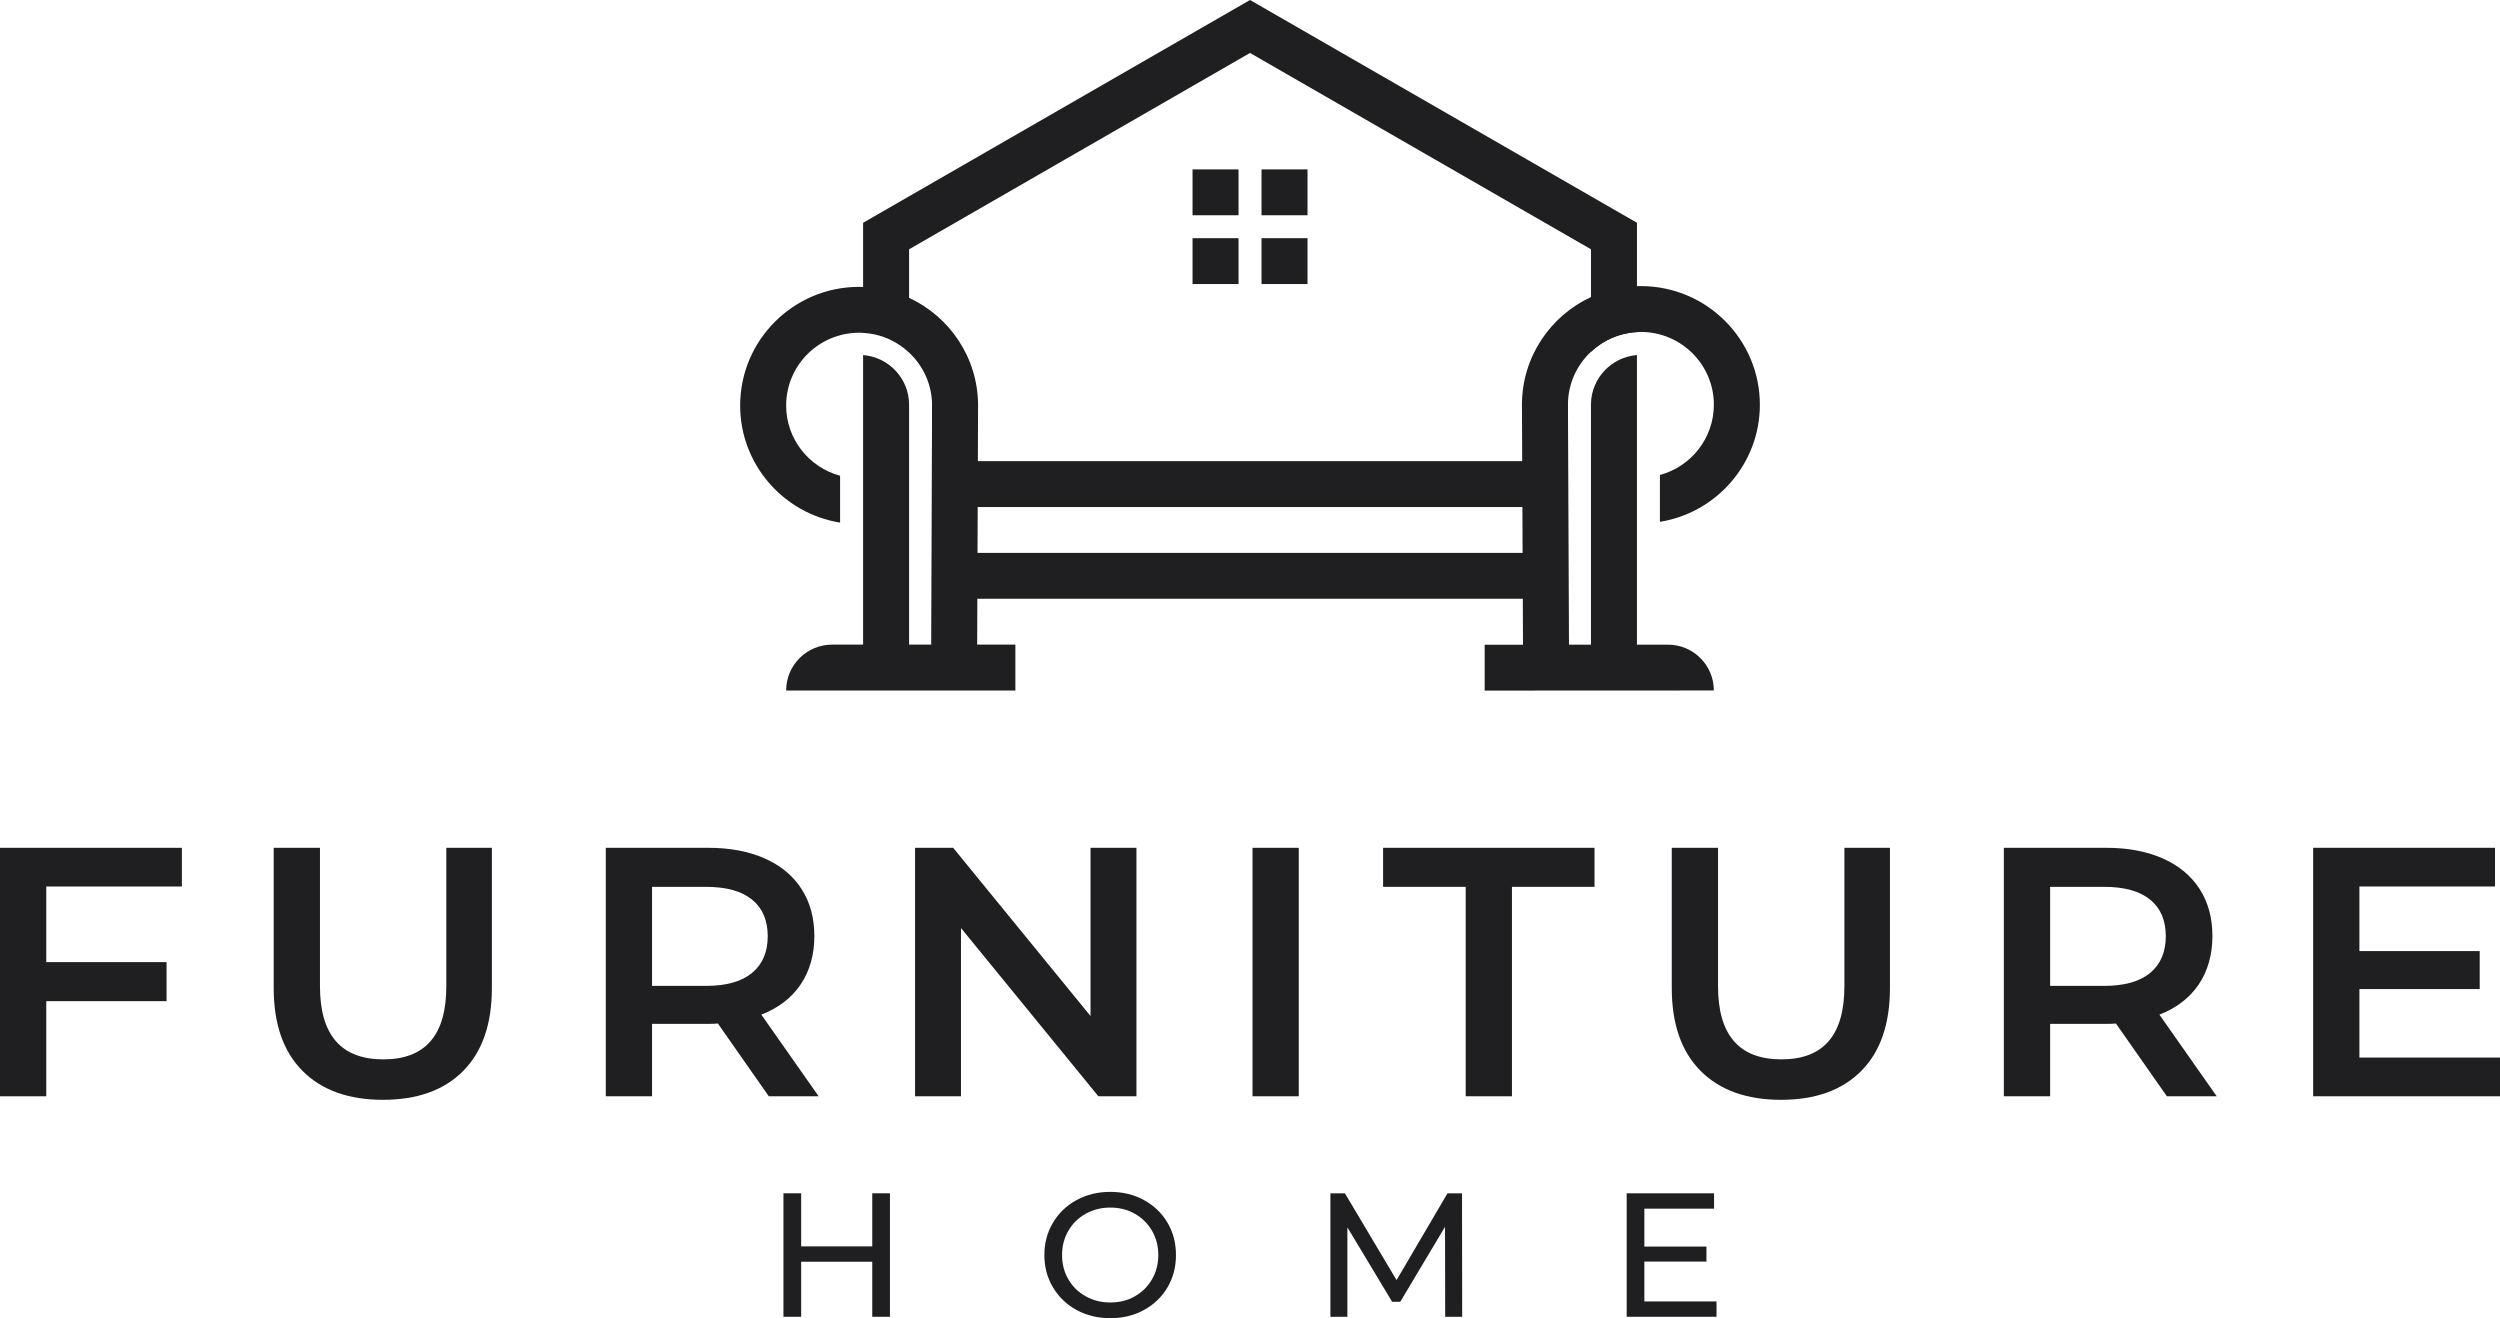
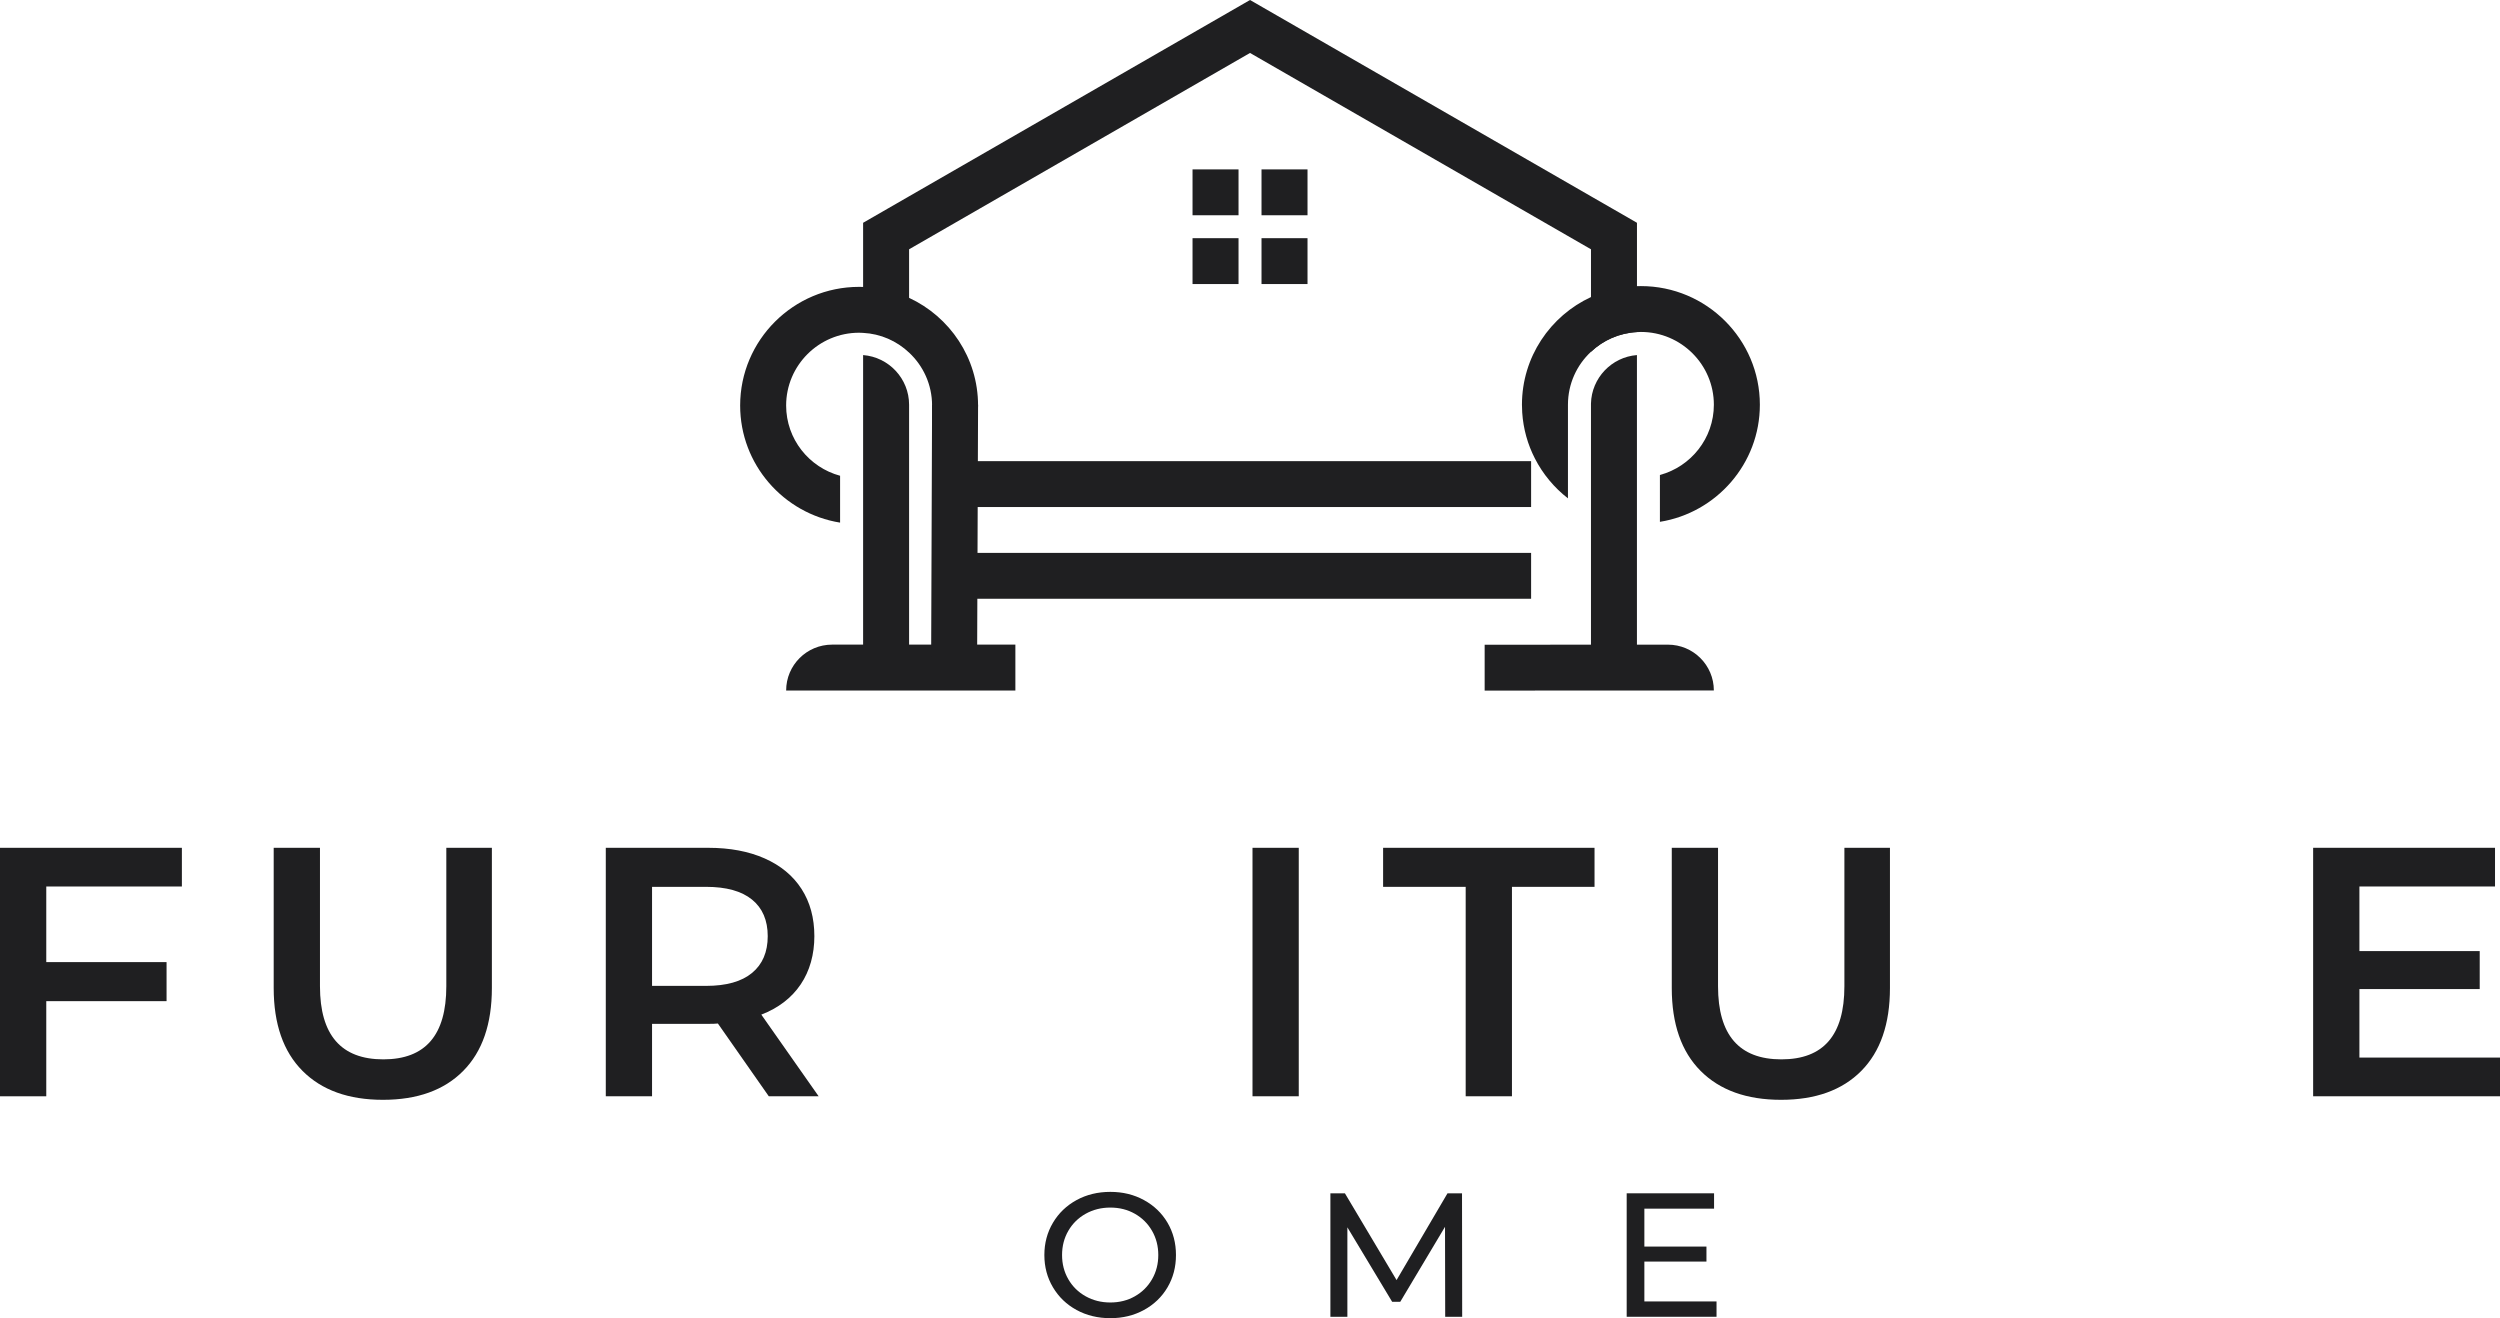
<svg xmlns="http://www.w3.org/2000/svg" fill="none" viewBox="0 0 165 87" height="87" width="165">
  <g clip-path="url(#clip0_37791_210905)">
-     <path fill="#1F1F21" d="M58.737 78.757V86.907H57.569V83.274H52.876V86.907H51.708V78.757H52.876V82.261H57.569V78.757H58.737Z" />
    <path fill="#1F1F21" d="M71.053 86.459C70.392 86.098 69.873 85.599 69.495 84.962C69.117 84.326 68.928 83.616 68.928 82.832C68.928 82.048 69.117 81.338 69.495 80.701C69.872 80.065 70.392 79.566 71.053 79.205C71.715 78.844 72.458 78.664 73.283 78.664C74.108 78.664 74.84 78.844 75.501 79.205C76.163 79.566 76.68 80.063 77.054 80.695C77.427 81.328 77.614 82.04 77.614 82.832C77.614 83.624 77.427 84.336 77.054 84.968C76.68 85.601 76.162 86.098 75.501 86.459C74.84 86.82 74.1 87 73.283 87C72.466 87 71.715 86.82 71.053 86.459ZM74.9 85.556C75.379 85.285 75.757 84.91 76.033 84.433C76.309 83.956 76.447 83.422 76.447 82.832C76.447 82.242 76.309 81.709 76.033 81.231C75.757 80.754 75.379 80.379 74.9 80.108C74.422 79.836 73.883 79.7 73.283 79.7C72.684 79.7 72.141 79.836 71.655 80.108C71.168 80.38 70.787 80.754 70.511 81.231C70.234 81.708 70.096 82.242 70.096 82.832C70.096 83.422 70.234 83.955 70.511 84.433C70.787 84.91 71.168 85.285 71.655 85.556C72.141 85.828 72.684 85.964 73.283 85.964C73.883 85.964 74.422 85.828 74.9 85.556Z" />
    <path fill="#1F1F21" d="M95.383 86.907L95.371 80.969L92.418 85.917H91.881L88.927 81.004V86.907H87.806V78.758H88.764L92.173 84.486L95.535 78.758H96.493L96.504 86.907H95.383L95.383 86.907Z" />
    <path fill="#1F1F21" d="M113.291 85.894V86.907H107.361V78.758H113.128V79.771H108.528V82.274H112.626V83.264H108.528V85.895H113.291V85.894Z" />
    <path fill="#1F1F21" d="M105.004 26.634V44.241H108.038V23.435C106.368 23.565 105.045 24.944 105.004 26.634ZM106.38 13.748L82.501 0L60 12.956L56.965 14.704V21.919C58.137 21.979 59.199 22.461 60 23.22V16.453L82.501 3.495L105.005 16.453V23.217C105.806 22.46 106.866 21.979 108.038 21.918H108.04V14.704L106.38 13.747L106.38 13.748ZM56.965 23.435V44.951H60V26.713C60 24.988 58.66 23.567 56.965 23.435Z" />
    <path fill="#1F1F21" d="M59.999 19.658C59.069 19.227 58.045 18.973 56.964 18.938C56.875 18.936 56.789 18.933 56.7 18.933C52.37 18.933 48.85 22.447 48.85 26.764C48.85 30.655 51.71 33.892 55.446 34.493V31.4C53.398 30.848 51.885 28.979 51.885 26.764C51.885 24.114 54.045 21.96 56.7 21.96C56.789 21.96 56.878 21.962 56.964 21.97C58.136 22.03 59.199 22.512 59.999 23.271C60.933 24.142 61.517 25.383 61.517 26.762V32.942C62.425 32.239 63.172 31.34 63.7 30.309C64.172 29.389 64.463 28.367 64.536 27.281C64.547 27.111 64.552 26.939 64.552 26.765V26.762C64.552 23.619 62.684 20.903 59.999 19.658Z" />
    <path fill="#1F1F21" d="M67.015 42.545V45.573H51.886C51.886 43.901 53.245 42.545 54.921 42.545H67.015Z" />
    <path fill="#1F1F21" d="M101.053 36.491H63.952V39.518H101.053V36.491Z" />
    <path fill="#1F1F21" d="M101.053 30.436H63.952V33.464H101.053V30.436Z" />
    <path fill="#1F1F21" d="M97.987 42.552V45.579L113.114 45.572C113.114 43.9 111.755 42.545 110.079 42.547L97.987 42.552Z" />
    <path fill="#1F1F21" d="M64.553 26.711L64.487 44.353H61.452L61.517 26.711H64.553Z" />
    <path fill="#1F1F21" d="M108.3 18.882C108.212 18.882 108.128 18.884 108.039 18.887H108.037C106.956 18.922 105.933 19.176 105.004 19.607H105.002C102.317 20.852 100.449 23.567 100.449 26.711V26.713C100.449 26.888 100.454 27.06 100.466 27.23C100.538 28.315 100.83 29.337 101.302 30.257C101.829 31.289 102.577 32.187 103.485 32.891V26.71C103.485 25.332 104.068 24.091 105.002 23.22L105.004 23.218C105.805 22.461 106.865 21.979 108.037 21.918H108.039C108.126 21.911 108.212 21.909 108.3 21.909C110.955 21.909 113.115 24.063 113.115 26.713C113.115 28.927 111.602 30.797 109.554 31.349V34.441C113.29 33.84 116.151 30.604 116.151 26.713C116.151 22.395 112.629 18.882 108.3 18.882Z" />
-     <path fill="#1F1F21" d="M103.485 26.711L103.562 44.596H100.527L100.449 26.711H103.485Z" />
    <path fill="#1F1F21" d="M81.743 11.18H78.707V14.207H81.743V11.18Z" />
    <path fill="#1F1F21" d="M86.296 11.18H83.26V14.207H86.296V11.18Z" />
    <path fill="#1F1F21" d="M86.296 15.72H83.26V18.747H86.296V15.72Z" />
    <path fill="#1F1F21" d="M81.743 15.72H78.707V18.747H81.743V15.72Z" />
    <path fill="#1F1F21" d="M3.054 58.509V63.499H10.993V66.076H3.054V72.355H0V55.955H12.004V58.509H3.054Z" />
    <path fill="#1F1F21" d="M19.967 70.679C18.699 69.406 18.064 67.583 18.064 65.209V55.955H21.118V65.092C21.118 68.309 22.512 69.918 25.299 69.918C28.087 69.918 29.457 68.309 29.457 65.092V55.955H32.464V65.209C32.464 67.583 31.834 69.406 30.573 70.679C29.313 71.952 27.547 72.588 25.276 72.588C23.006 72.588 21.236 71.952 19.967 70.679Z" />
    <path fill="#1F1F21" d="M50.74 72.354L47.381 67.552C47.24 67.567 47.028 67.575 46.747 67.575H43.035V72.354H39.982V55.955H46.747C48.172 55.955 49.414 56.189 50.471 56.657C51.528 57.126 52.338 57.798 52.902 58.672C53.465 59.547 53.748 60.585 53.748 61.788C53.748 62.99 53.446 64.084 52.843 64.974C52.241 65.864 51.376 66.528 50.247 66.965L54.03 72.354H50.741L50.74 72.354ZM49.636 59.375C48.947 58.813 47.937 58.532 46.606 58.532H43.035V65.068H46.606C47.937 65.068 48.947 64.783 49.636 64.213C50.325 63.643 50.67 62.834 50.67 61.788C50.67 60.741 50.325 59.937 49.636 59.375V59.375Z" />
-     <path fill="#1F1F21" d="M75.006 55.955V72.354H72.493L63.425 61.25V72.354H60.394V55.955H62.908L71.975 67.059V55.955H75.006H75.006Z" />
    <path fill="#1F1F21" d="M82.665 55.955H85.718V72.354H82.665V55.955Z" />
    <path fill="#1F1F21" d="M96.735 58.532H91.285V55.955H105.239V58.532H99.789V72.354H96.735V58.532H96.735Z" />
    <path fill="#1F1F21" d="M112.24 70.679C110.971 69.406 110.337 67.583 110.337 65.209V55.955H113.39V65.092C113.39 68.309 114.784 69.918 117.572 69.918C120.36 69.918 121.73 68.309 121.73 65.092V55.955H124.737V65.209C124.737 67.583 124.106 69.406 122.846 70.679C121.585 71.952 119.819 72.588 117.549 72.588C115.278 72.588 113.508 71.952 112.24 70.679Z" />
-     <path fill="#1F1F21" d="M143.013 72.354L139.653 67.552C139.512 67.567 139.301 67.575 139.019 67.575H135.308V72.354H132.254V55.955H139.02C140.445 55.955 141.686 56.189 142.743 56.657C143.8 57.126 144.61 57.798 145.174 58.672C145.738 59.547 146.02 60.585 146.02 61.788C146.02 62.99 145.718 64.084 145.116 64.974C144.513 65.864 143.648 66.528 142.52 66.965L146.302 72.354H143.013L143.013 72.354ZM141.909 59.375C141.22 58.813 140.209 58.532 138.878 58.532H135.308V65.068H138.878C140.209 65.068 141.219 64.783 141.909 64.213C142.598 63.643 142.942 62.834 142.942 61.788C142.942 60.741 142.597 59.937 141.909 59.375V59.375Z" />
    <path fill="#1F1F21" d="M165 69.8V72.354H152.667V55.954H164.671V58.508H155.721V62.772H163.661V65.278H155.721V69.8H165V69.8Z" />
  </g>
  <defs>
    <clipPath id="clip0_37791_210905">
      <rect fill="white" height="87" width="165" />
    </clipPath>
  </defs>
</svg>